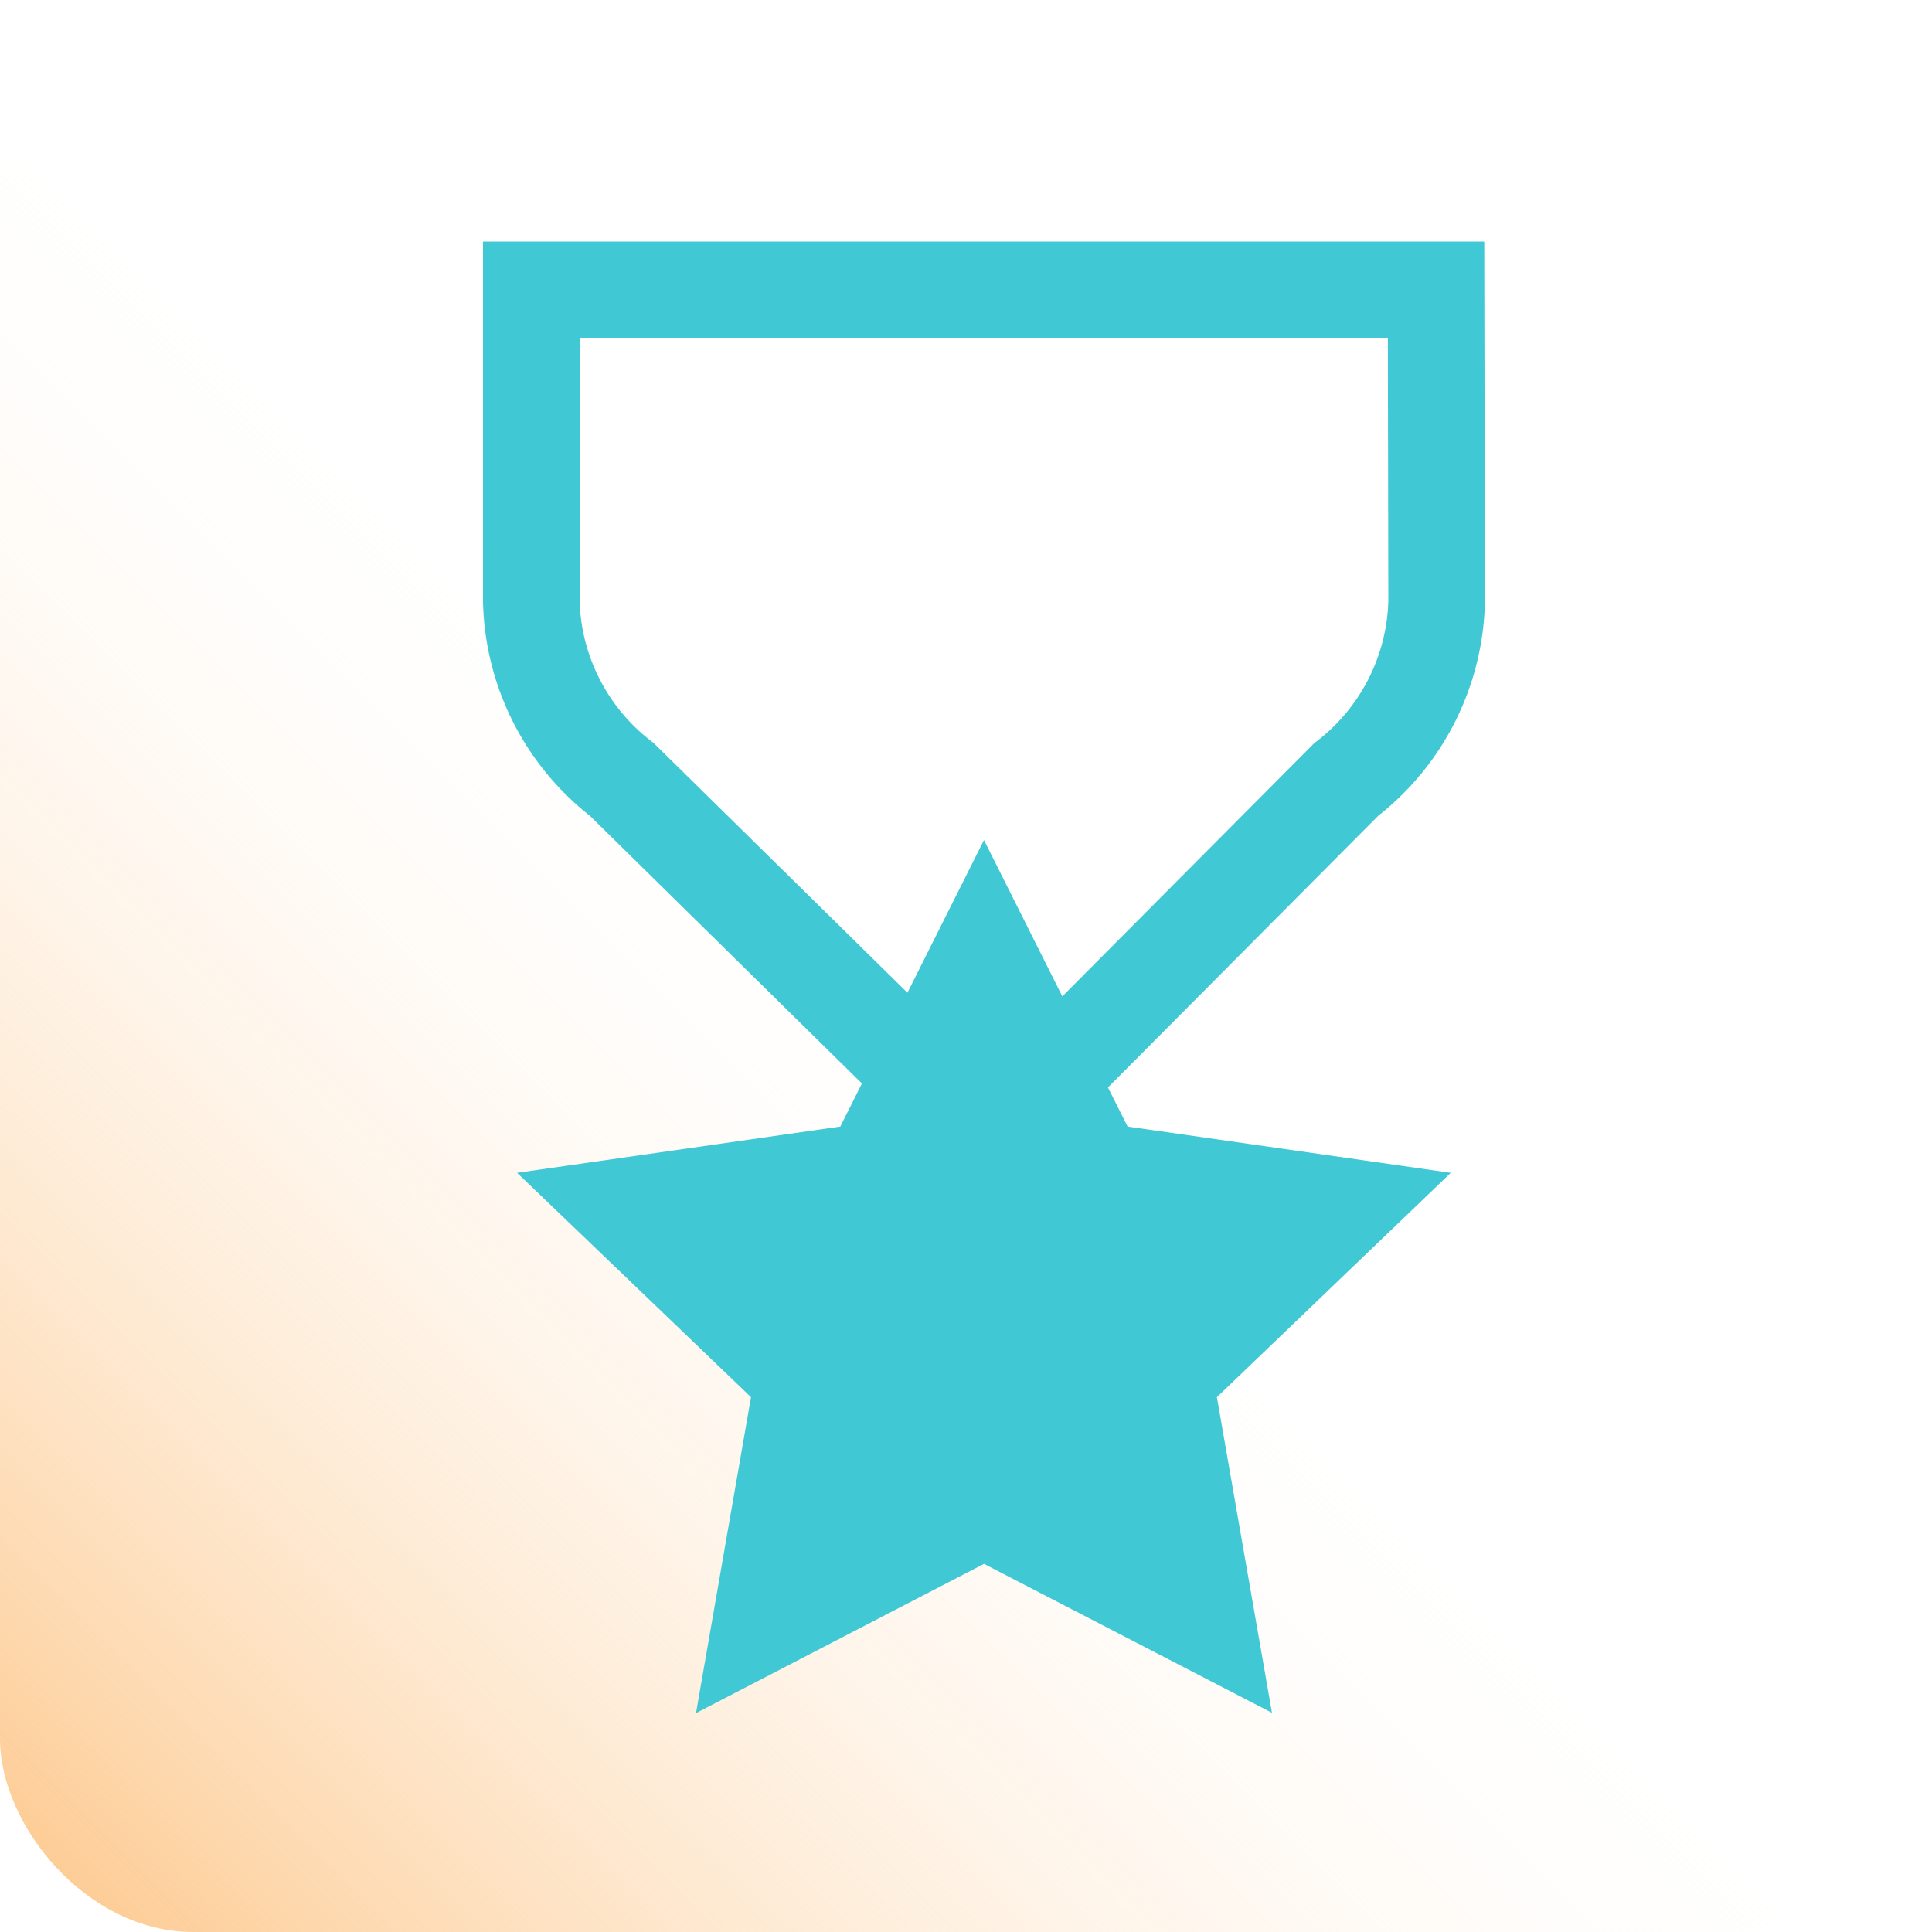
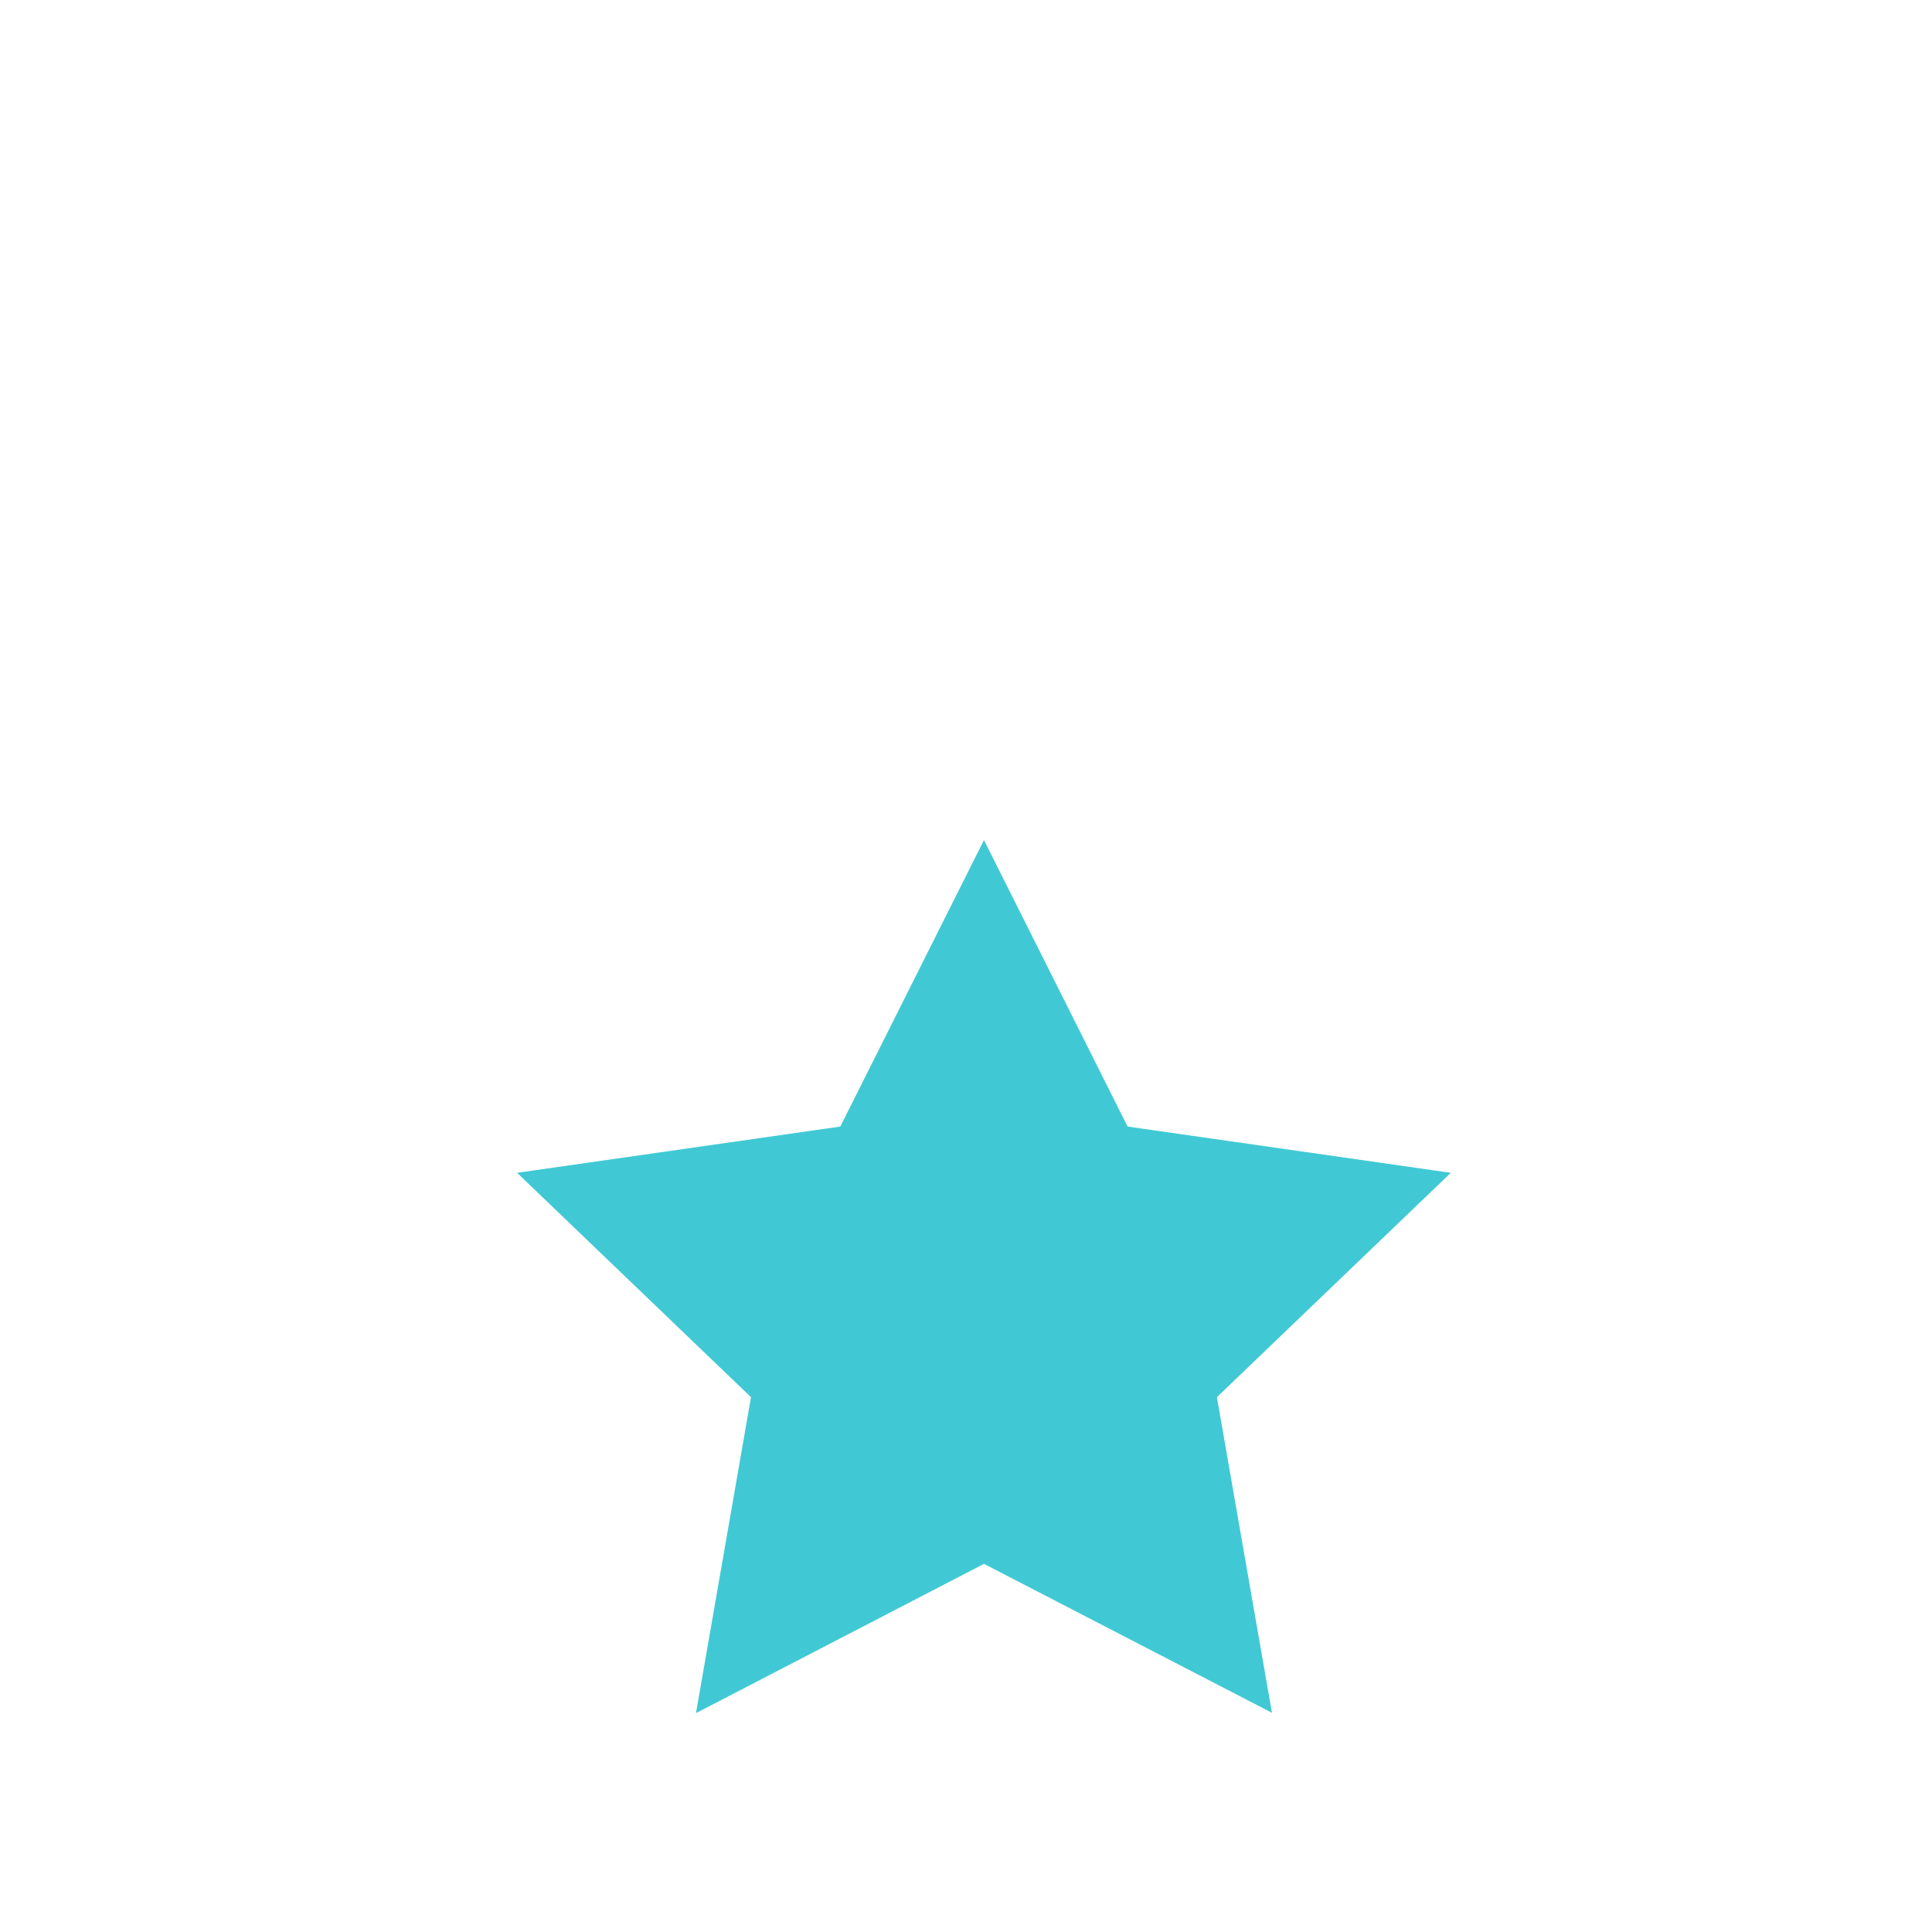
<svg xmlns="http://www.w3.org/2000/svg" id="Retreat-Icon" width="40" height="40" viewBox="0 0 40 40">
  <defs>
    <linearGradient id="linear-gradient" x1="0.5" y1="0.5" x2="0" y2="1" gradientUnits="objectBoundingBox">
      <stop offset="0" stop-color="#fff" stop-opacity="0" />
      <stop offset="1" stop-color="#fdc586" />
    </linearGradient>
  </defs>
-   <rect id="Bound_Copy_2" data-name="Bound Copy 2" width="40" height="40" rx="4" fill="url(#linear-gradient)" />
  <g id="annual-retreat-icon" transform="translate(11 6)">
-     <path id="Stroke_1" data-name="Stroke 1" d="M10.742,16.3l6.129-6.16A4.8,4.8,0,0,0,18.744,6.45L18.732,0H0V6.45a4.8,4.8,0,0,0,1.873,3.687l6.2,6.1" transform="translate(0 0)" fill="none" stroke="#40c9d4" stroke-miterlimit="10" stroke-width="2" />
    <path id="Stroke_5" data-name="Stroke 5" d="M7.493,11.628l-4.631,2.4L3.746,8.95,0,5.357l5.178-.741L7.493,0,9.807,4.616l5.178.741L11.239,8.95l.885,5.073Z" transform="translate(1.879 13.624)" fill="#40c9d4" stroke="#40c9d4" stroke-miterlimit="10" stroke-width="2" />
  </g>
</svg>